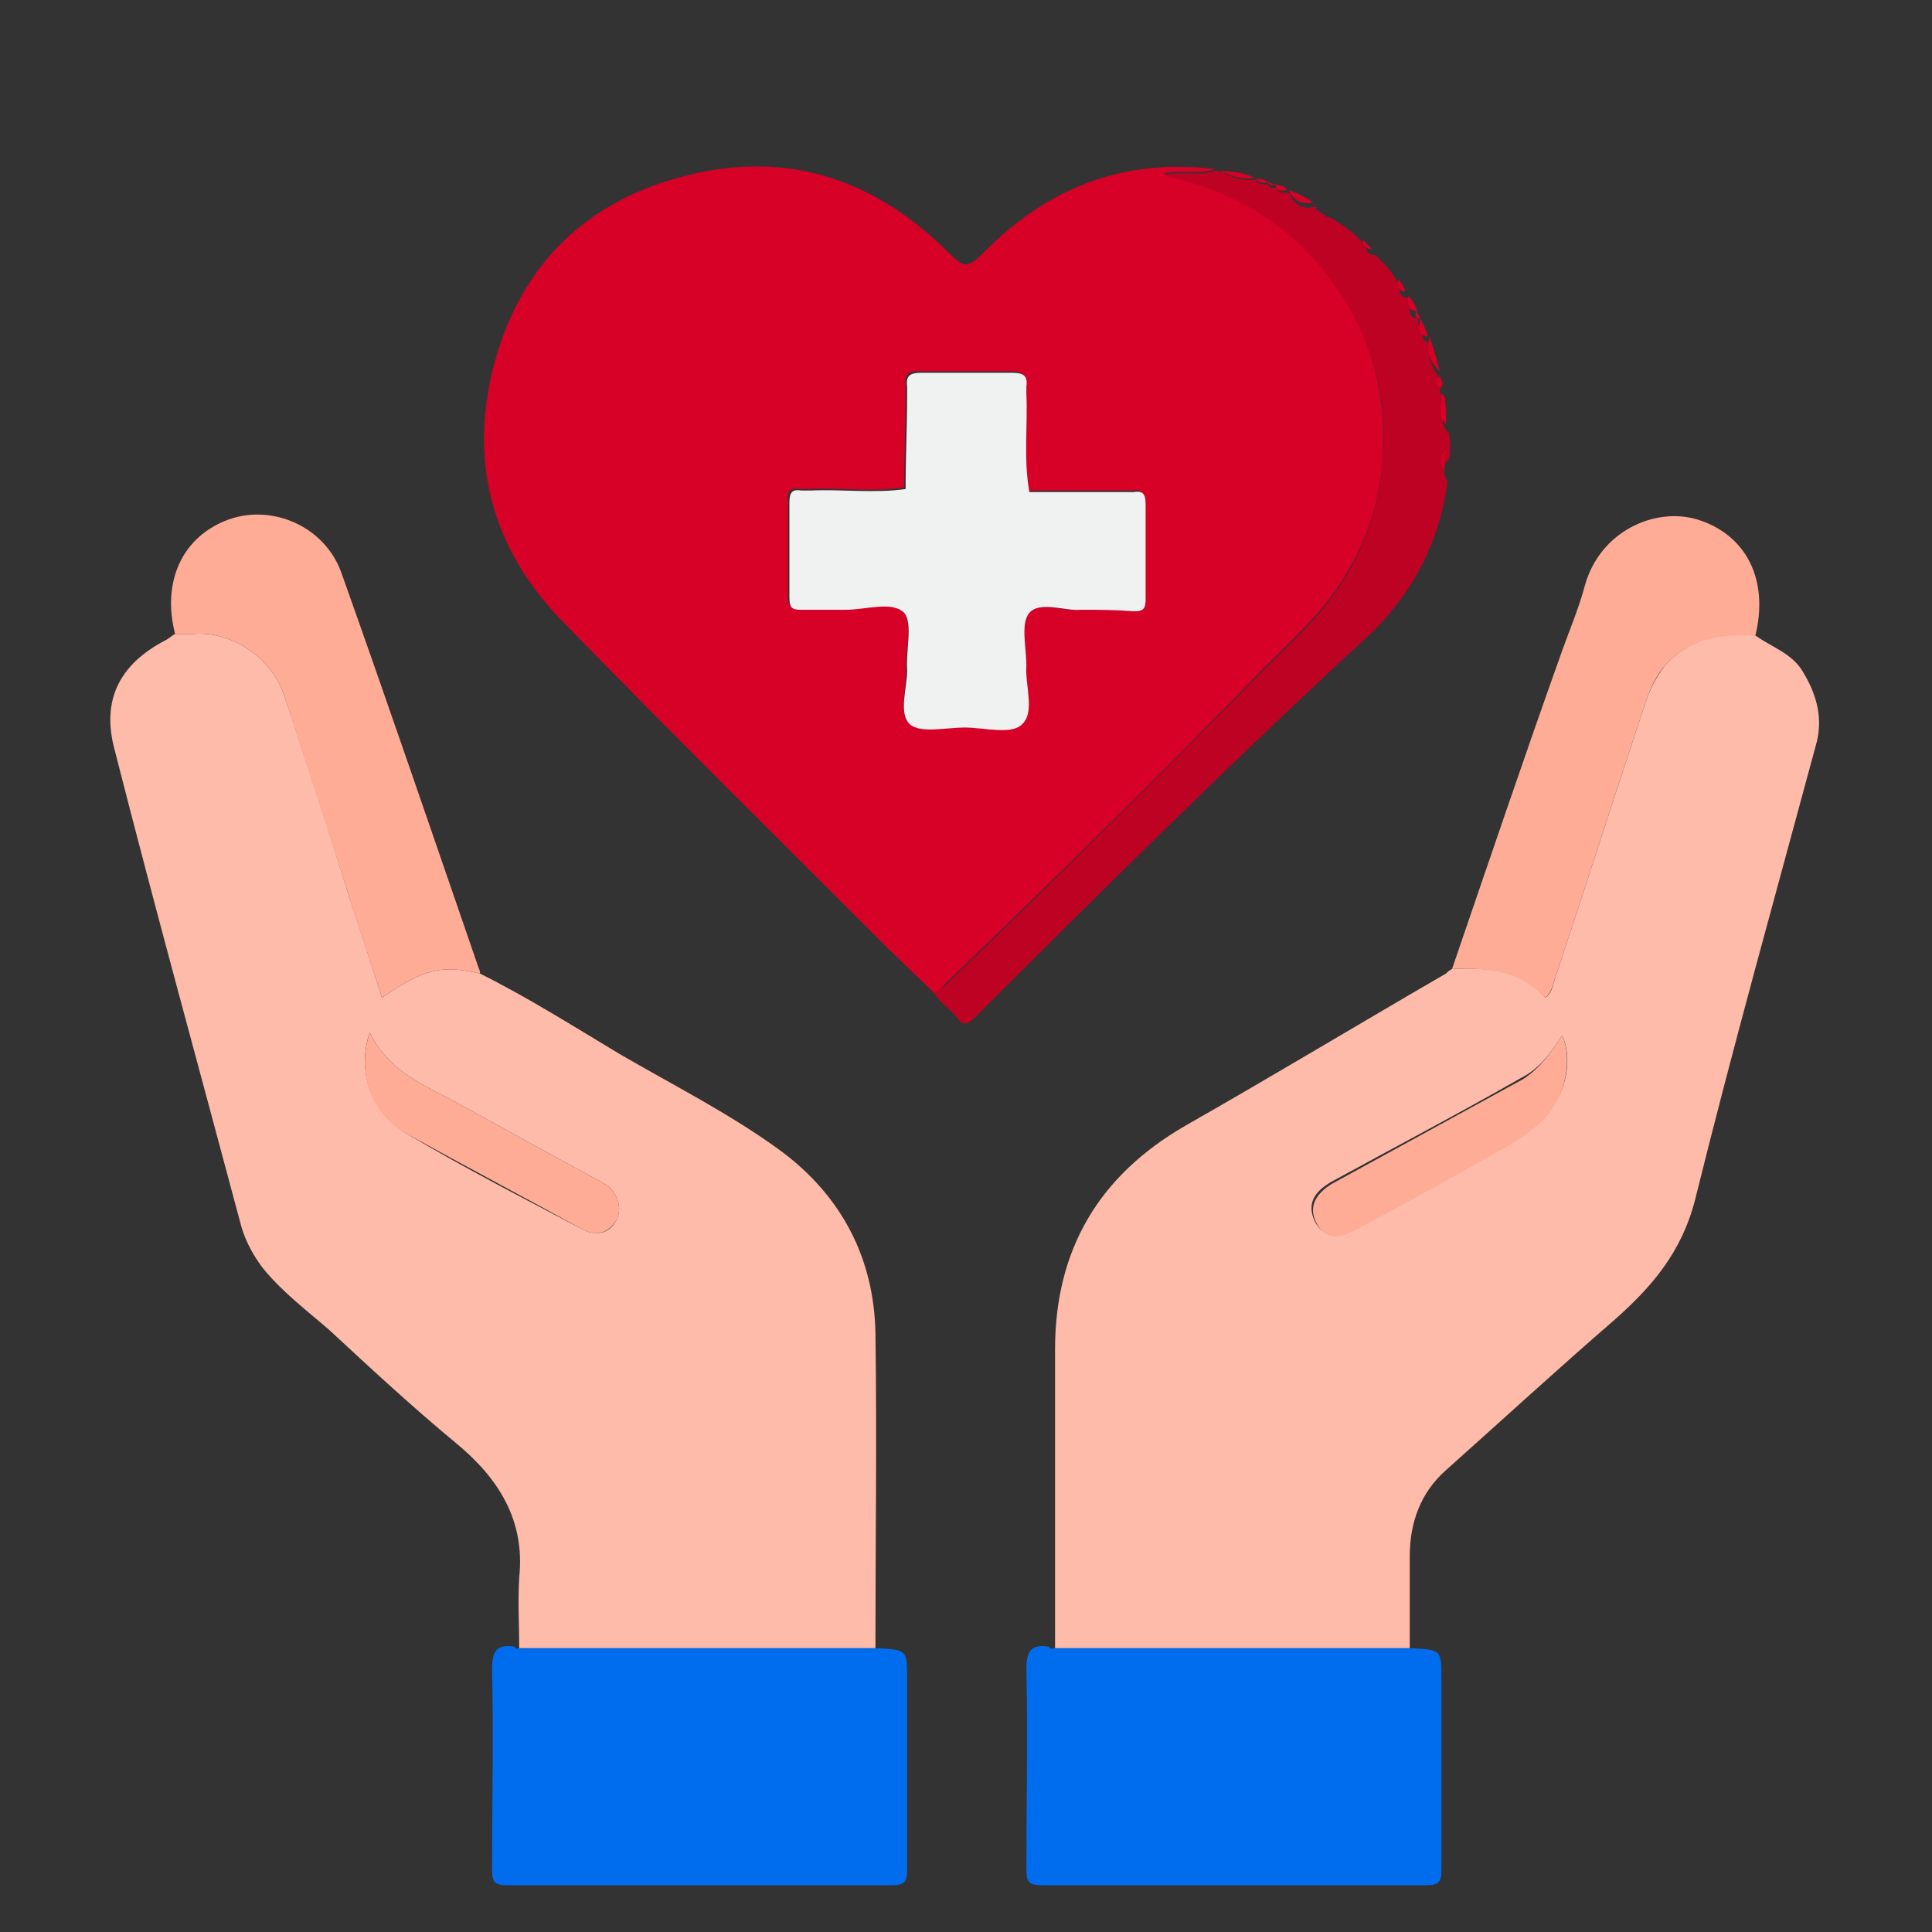
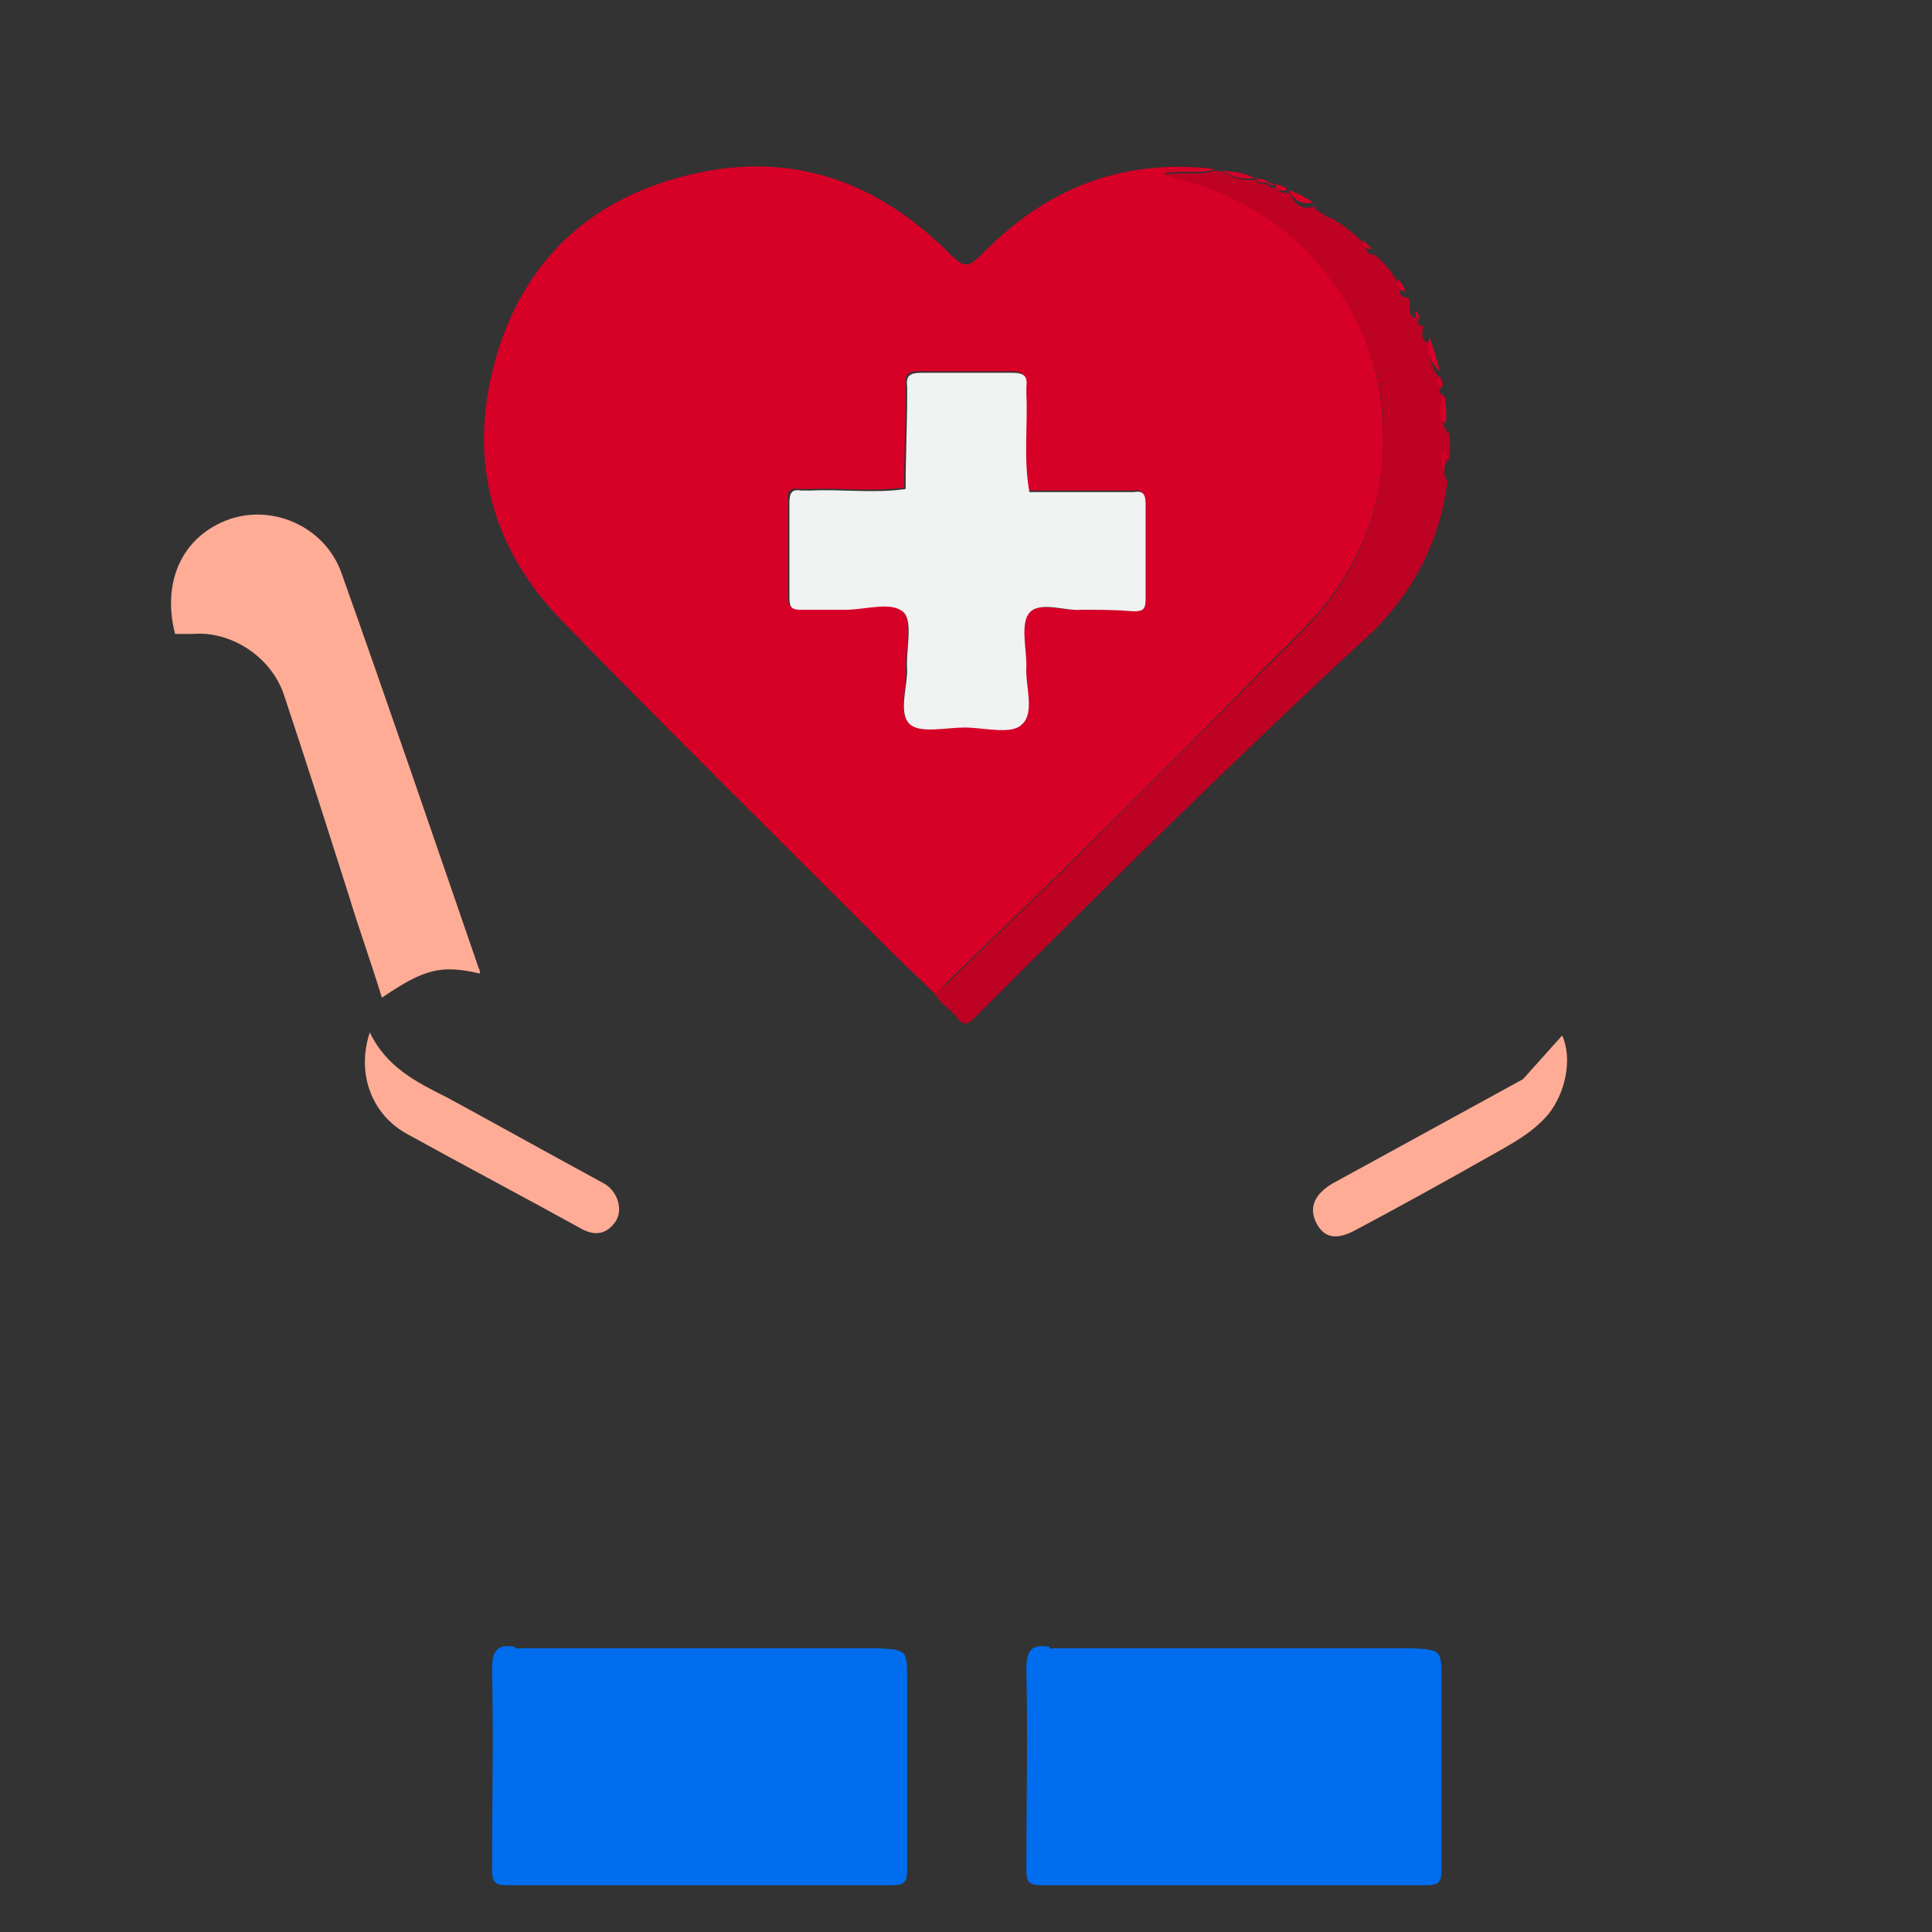
<svg xmlns="http://www.w3.org/2000/svg" version="1.1" id="Layer_1" x="0px" y="0px" viewBox="0 0 128 128" style="enable-background:new 0 0 128 128;" xml:space="preserve">
  <rect x="0" y="0" width="128" height="128" fill="#333333" stroke="none" />
  <style type="text/css"> .st0{fill:#D70027;} .st1{fill:#FEBBAA;} .st2{fill:#006DEF;} .st3{fill:#FEAC96;} .st4{fill:#BD0224;} .st5{fill:#F0F1F1;} </style>
  <g>
    <path class="st0" d="M61.9,65.8c-1-1-2-1.9-3-2.9c-7.2-7.2-14.5-14.4-21.6-21.7c-4.8-4.9-6.3-10.8-4.5-17.3 c1.8-6.5,6.2-10.7,12.8-12.3c6.5-1.6,12.1,0.2,16.9,4.8c1.5,1.5,1.5,1.5,3,0c4.2-4.1,9.1-5.9,15-5.2c-1,0.4-2.1,0-3.4,0.3 c0.6,0.2,1,0.3,1.5,0.4c3.8,1.1,6.9,3.1,9.3,6.2c2.8,3.6,4,7.7,3.7,12.3c-0.2,3-1.1,5.6-2.7,8.1c-1.4,2.2-3.3,3.9-5.1,5.7 c-6.9,7.1-14,14.1-21.2,21C62.4,65.5,62.2,65.6,61.9,65.8z M71.6,40.4c1.3,0,2.3,0,3.4,0c0.6,0,0.9-0.1,0.8-0.8c0-2.1,0-4.2,0-6.3 c0-0.7-0.2-0.9-0.8-0.8c-0.2,0-0.3,0-0.5,0c-2.1,0-4.3,0-6.4,0c-0.4-2.1-0.1-4.3-0.2-6.5c0-0.2,0-0.3,0-0.5 c0.1-0.7-0.2-0.9-0.9-0.9c-2,0-4.1,0-6.1,0c-0.7,0-1,0.2-0.9,0.9c0,0.2,0,0.4,0,0.6c0,2.1-0.1,4.2-0.1,6.2c-2.1,0.3-4.2,0-6.3,0.1 c-0.2,0-0.4,0-0.6,0c-0.6-0.1-0.9,0.1-0.8,0.8c0,2.1,0,4.2,0,6.3c0,0.7,0.2,0.8,0.8,0.8c1,0,2,0,2.9,0c1.3,0.1,3.1-0.6,3.9,0.2 c0.7,0.7,0.2,2.5,0.2,3.8c0.1,1.3-0.5,2.9,0.2,3.6c0.7,0.6,2.3,0.2,3.6,0.2c1.3,0,3.1,0.5,3.8-0.2c0.8-0.8,0.2-2.5,0.3-3.9 c0.1-1.2-0.4-2.9,0.2-3.5C68.9,39.9,70.5,40.5,71.6,40.4z" />
-     <path class="st1" d="M31.8,64.5c3.2,1.6,6.2,3.5,9.2,5.3c3.6,2.1,7.4,4,10.8,6.5c4,3,6.1,7.1,6.2,12c0.1,7,0,13.9,0,20.9 c-7.9,0-15.7,0-23.6,0c0-1.6-0.1-3.1,0-4.7c0.4-3.8-1.4-6.6-4.2-8.9c-2.9-2.4-5.7-5-8.4-7.5c-1.5-1.3-3.1-2.5-4.4-4.1 c-0.6-0.8-1.1-1.7-1.4-2.7c-2.8-10.5-5.7-21-8.4-31.6c-0.9-3.3,0.3-5.7,3.4-7.3c0.2-0.1,0.4-0.3,0.6-0.4c0.4,0,0.8,0,1.2,0 c2.4-0.2,5.1,1.4,6,4c1.5,4.4,2.9,8.8,4.3,13.3c0.7,2.2,1.5,4.5,2.2,6.8C28.1,64.2,29.2,63.9,31.8,64.5z M24.5,68.4 c-0.9,2.6,0.1,5.4,2.6,6.8c3.7,2.2,7.6,4.2,11.4,6.2c0.9,0.5,1.8,0.4,2.3-0.5c0.5-0.8,0.1-2-0.8-2.5c-3.5-1.9-6.9-3.8-10.4-5.7 C27.6,71.7,25.6,70.7,24.5,68.4z" />
-     <path class="st1" d="M69.9,109.2c0-6.6,0-13.2,0-19.8c0-6.6,2.9-11.5,8.6-14.8c5.8-3.3,11.6-6.8,17.3-10.1c0.1-0.1,0.2-0.2,0.4-0.3 c2.3-0.1,4.5,0,6.2,1.9c0.5-0.4,0.5-1,0.7-1.5c2-6,3.9-12,5.9-18c0.3-0.9,0.7-1.7,1.3-2.5c1.6-1.8,3.7-2.2,6-2 c1.1,0.8,2.5,1.2,3.2,2.5c0.9,1.5,1.3,3.1,0.8,4.8c-2.7,10-5.5,20-8,30.1c-0.9,3.5-2.9,5.8-5.4,8c-3.7,3.2-7.4,6.6-11.1,9.9 c-1.7,1.5-2.4,3.5-2.4,5.7c0,2,0,4.1,0,6.1C85.6,109.2,77.8,109.2,69.9,109.2z M103.5,68.6c-0.7,1.1-1.5,2.2-2.7,2.8 c-4.2,2.4-8.4,4.6-12.6,6.9c-1.2,0.7-1.6,1.5-1.1,2.6c0.5,1,1.4,1.2,2.6,0.5c3-1.6,6-3.2,8.9-4.9c1.4-0.8,2.8-1.5,3.9-2.8 C103.8,72.4,104.2,70.1,103.5,68.6z" />
    <path class="st2" d="M34.5,109.2c7.9,0,15.7,0,23.6,0c2,0.1,2,0.1,2,2.1c0,4.2,0,8.4,0,12.6c0,0.8-0.2,1-1,1c-8.5,0-17,0-25.5,0 c-0.8,0-1-0.2-1-1c0-4.4,0.1-8.8,0-13.3c0-1.2,0.3-1.7,1.5-1.5C34.2,109.3,34.3,109.2,34.5,109.2z" />
    <path class="st2" d="M69.9,109.2c7.9,0,15.7,0,23.6,0c2,0.1,2,0.1,2,2.1c0,4.2,0,8.4,0,12.6c0,0.8-0.2,1-1,1c-8.5,0-17,0-25.5,0 c-0.8,0-1-0.2-1-1c0-4.4,0.1-8.8,0-13.3c0-1.2,0.3-1.7,1.5-1.5C69.6,109.3,69.7,109.2,69.9,109.2z" />
    <path class="st3" d="M31.8,64.5c-2.6-0.6-3.7-0.3-6.5,1.6c-0.7-2.3-1.5-4.5-2.2-6.8c-1.4-4.4-2.8-8.8-4.3-13.3 c-0.9-2.6-3.6-4.2-6-4c-0.4,0-0.8,0-1.2,0c-0.9-3.5,0.5-6.5,3.6-7.6c2.9-1,6.3,0.5,7.4,3.5c3.1,8.7,6.1,17.5,9.1,26.2 C31.8,64.3,31.8,64.4,31.8,64.5z" />
-     <path class="st3" d="M116.3,42.1c-2.3-0.1-4.4,0.2-6,2c-0.6,0.7-1,1.6-1.3,2.5c-2,6-3.9,12-5.9,18c-0.2,0.5-0.2,1-0.7,1.5 c-1.7-1.8-3.9-2-6.2-1.9c2.4-7,4.8-14.1,7.3-21.1c0.5-1.4,1.1-2.8,1.5-4.3c1-3.6,4.6-5.2,7.4-4.4C115.7,35.4,117.2,38.4,116.3,42.1 z" />
    <path class="st4" d="M61.9,65.8c0.2-0.2,0.5-0.3,0.7-0.5c7.2-6.9,14.2-13.9,21.2-21c1.8-1.8,3.7-3.5,5.1-5.7 c1.6-2.5,2.5-5.2,2.7-8.1c0.4-4.6-0.9-8.7-3.7-12.3c-2.4-3.1-5.5-5.1-9.3-6.2c-0.4-0.1-0.8-0.2-1.5-0.4c1.2-0.3,2.3,0.1,3.4-0.3 c0.2,0,0.3,0.1,0.5,0.1c0.7,0.4,1.4,0.6,2.2,0.5c0,0,0,0,0,0c0.2,0.4,0.5,0.3,0.8,0.3c0,0,0,0,0,0c0.1,0.3,0.3,0.3,0.6,0.2 c0,0,0,0,0,0c0.1,0.5,0.5,0.3,0.8,0.4l0.1,0c0,0,0,0.1,0,0.1c0.3,0.7,0.8,1,1.6,0.8c0.1,0,0.1,0,0.1,0.1c0,0.1-0.1,0.1-0.1,0.2 c0,0,0.1-0.1,0.1-0.1c0.2,0.1,0.3,0.2,0.5,0.3c0.1,0.1,0.2,0.2,0.4,0.2c0.9,0.5,1.7,1.1,2.4,1.9c0,0.4,0.2,0.6,0.6,0.6 c0.7,0.6,1.2,1.2,1.6,2c0,0.4,0,0.8,0.5,0.8c0.2,0.1,0.2,0.2,0.2,0.4c0,0.5-0.1,1,0.6,1c0,0,0,0,0,0c-0.1,0.3-0.1,0.5,0.3,0.5 c0,0,0,0,0,0c-0.1,0.5-0.2,1,0.5,1.2c0,0,0,0.1,0,0.1c-0.2,0.9,0.1,1.6,0.7,2.3c0,0.1,0.1,0.1,0.1,0.2c0,0,0,0.1,0,0.1 c-0.3,0.3-0.3,0.6,0.1,0.8c0.1,0.1,0.1,0.2,0,0.3c0,0.7-0.4,1.5,0.3,2.1c0.1,0.6,0.1,1.2,0,1.7c-0.5,0.5-0.4,1-0.1,1.5 c-0.5,3.9-2.2,7.2-4.9,9.9C82.1,50,73.3,58.7,64.6,67.4c-0.5,0.5-0.8,0.6-1.2,0C62.9,66.8,62.3,66.5,61.9,65.8z" />
    <path class="st0" d="M95.4,24.6c-0.7-0.6-0.9-1.4-0.7-2.3C95,23.1,95.2,23.9,95.4,24.6z" />
    <path class="st0" d="M87,13.4c-0.7,0.2-1.3-0.1-1.6-0.8C86,12.8,86.5,13.1,87,13.4z" />
    <path class="st0" d="M83.1,11.8c-0.8,0.1-1.5-0.1-2.2-0.5C81.7,11.4,82.4,11.4,83.1,11.8z" />
    <path class="st0" d="M95.8,28.1c-0.7-0.6-0.2-1.4-0.3-2.1C95.9,26.7,95.8,27.4,95.8,28.1z" />
-     <path class="st0" d="M94.6,22.3c-0.7-0.1-0.6-0.6-0.5-1.2C94.3,21.5,94.5,21.9,94.6,22.3z" />
-     <path class="st0" d="M93.9,20.6c-0.7,0-0.6-0.5-0.6-1C93.6,19.9,93.8,20.3,93.9,20.6z" />
    <path class="st0" d="M95.7,31.3c-0.2-0.5-0.4-1,0.1-1.5C95.7,30.3,95.7,30.8,95.7,31.3z" />
    <path class="st0" d="M93.1,19.3c-0.5,0-0.5-0.4-0.5-0.8C92.8,18.7,93,18.9,93.1,19.3z" />
    <path class="st0" d="M90.9,16.5c-0.4,0-0.6-0.2-0.6-0.6C90.5,16.1,90.7,16.3,90.9,16.5z" />
    <path class="st0" d="M84,12.1c-0.3,0-0.6,0.1-0.8-0.3C83.4,11.9,83.8,11.8,84,12.1z" />
    <path class="st0" d="M85.3,12.6c-0.3,0-0.7,0.2-0.8-0.4C84.8,12.3,85.1,12.3,85.3,12.6z" />
    <path class="st0" d="M95.5,25.7c-0.4-0.2-0.4-0.5-0.1-0.8C95.5,25.2,95.5,25.4,95.5,25.7z" />
    <path class="st0" d="M84.5,12.2c-0.2,0.1-0.4,0.1-0.6-0.2C84.1,12.1,84.3,12.2,84.5,12.2z" />
    <path class="st0" d="M94.1,21.1c-0.4,0-0.3-0.2-0.3-0.5C94,20.8,94,21,94.1,21.1z" />
    <path class="st0" d="M87.1,13.5c0,0-0.1,0.1-0.1,0.1C87,13.6,87.1,13.6,87.1,13.5C87.1,13.5,87.1,13.5,87.1,13.5z" />
    <path class="st0" d="M88,14.1c-0.1-0.1-0.2-0.2-0.4-0.2C87.7,13.9,87.9,14,88,14.1z" />
    <path class="st5" d="M71.6,40.4c-1,0.1-2.7-0.6-3.4,0.2c-0.6,0.7-0.2,2.3-0.2,3.5c-0.1,1.3,0.6,3.1-0.3,3.9 c-0.7,0.7-2.5,0.2-3.8,0.2c-1.2,0-2.9,0.4-3.6-0.2c-0.8-0.7-0.2-2.4-0.2-3.6c-0.1-1.3,0.4-3.1-0.2-3.8c-0.8-0.8-2.5-0.2-3.9-0.2 c-1,0-2,0-2.9,0c-0.6,0-0.8-0.1-0.8-0.8c0-2.1,0-4.2,0-6.3c0-0.7,0.2-0.9,0.8-0.8c0.2,0,0.4,0,0.6,0c2.1-0.1,4.2,0.2,6.3-0.1 c0-2.1,0.1-4.2,0.1-6.2c0-0.2,0-0.4,0-0.6c-0.1-0.7,0.2-0.9,0.9-0.9c2,0,4.1,0,6.1,0c0.7,0,1,0.2,0.9,0.9c0,0.2,0,0.3,0,0.5 c0.1,2.1-0.2,4.3,0.2,6.5c2.1,0,4.3,0,6.4,0c0.2,0,0.3,0,0.5,0c0.6-0.1,0.8,0.1,0.8,0.8c0,2.1,0,4.2,0,6.3c0,0.7-0.2,0.8-0.8,0.8 C73.9,40.4,72.9,40.4,71.6,40.4z" />
    <path class="st3" d="M24.5,68.4c1.1,2.3,3.1,3.3,5.1,4.3c3.5,1.9,6.9,3.8,10.4,5.7c0.9,0.5,1.3,1.7,0.8,2.5c-0.6,0.9-1.4,1-2.3,0.5 c-3.8-2.1-7.6-4.1-11.4-6.2C24.6,73.9,23.6,71.1,24.5,68.4z" />
-     <path class="st3" d="M103.5,68.6c0.7,1.6,0.2,3.8-0.9,5.2c-1.1,1.3-2.5,2-3.9,2.8c-3,1.7-5.9,3.3-8.9,4.9c-1.3,0.7-2.1,0.5-2.6-0.5 c-0.5-1-0.1-1.9,1.1-2.6c4.2-2.3,8.4-4.6,12.6-6.9C102,70.8,102.8,69.7,103.5,68.6z" />
+     <path class="st3" d="M103.5,68.6c0.7,1.6,0.2,3.8-0.9,5.2c-1.1,1.3-2.5,2-3.9,2.8c-3,1.7-5.9,3.3-8.9,4.9c-1.3,0.7-2.1,0.5-2.6-0.5 c-0.5-1-0.1-1.9,1.1-2.6c4.2-2.3,8.4-4.6,12.6-6.9z" />
  </g>
</svg>